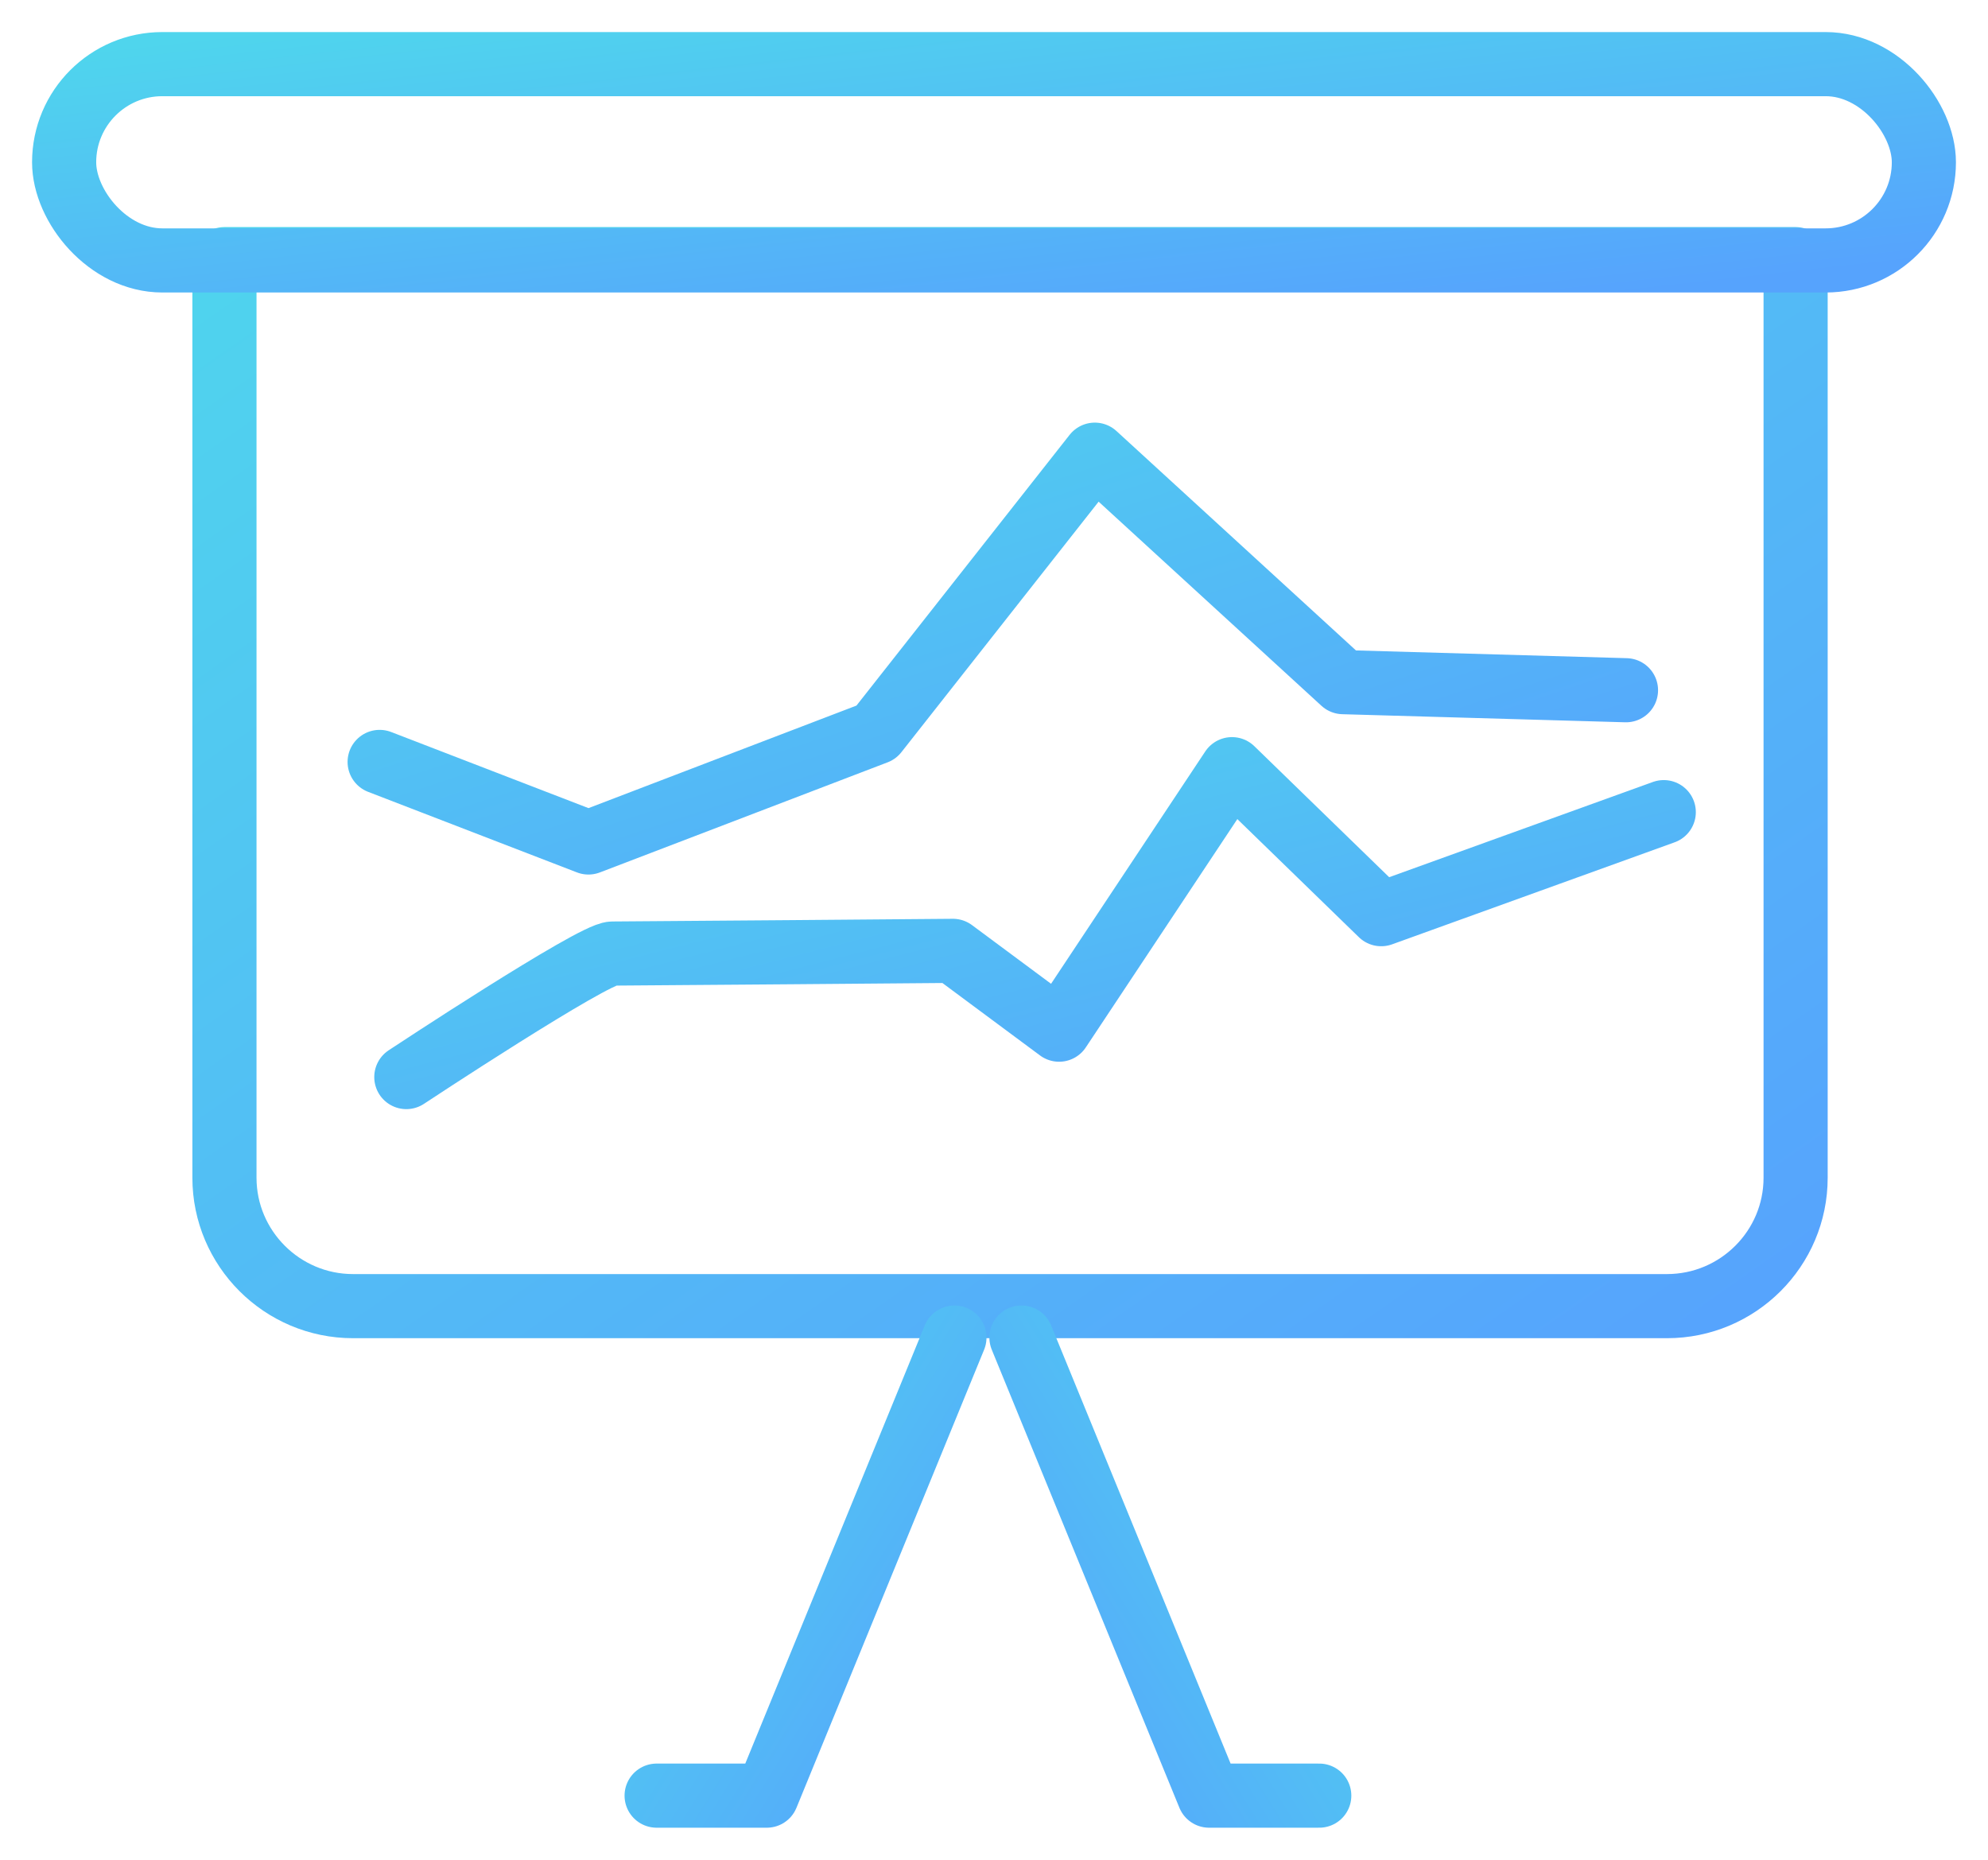
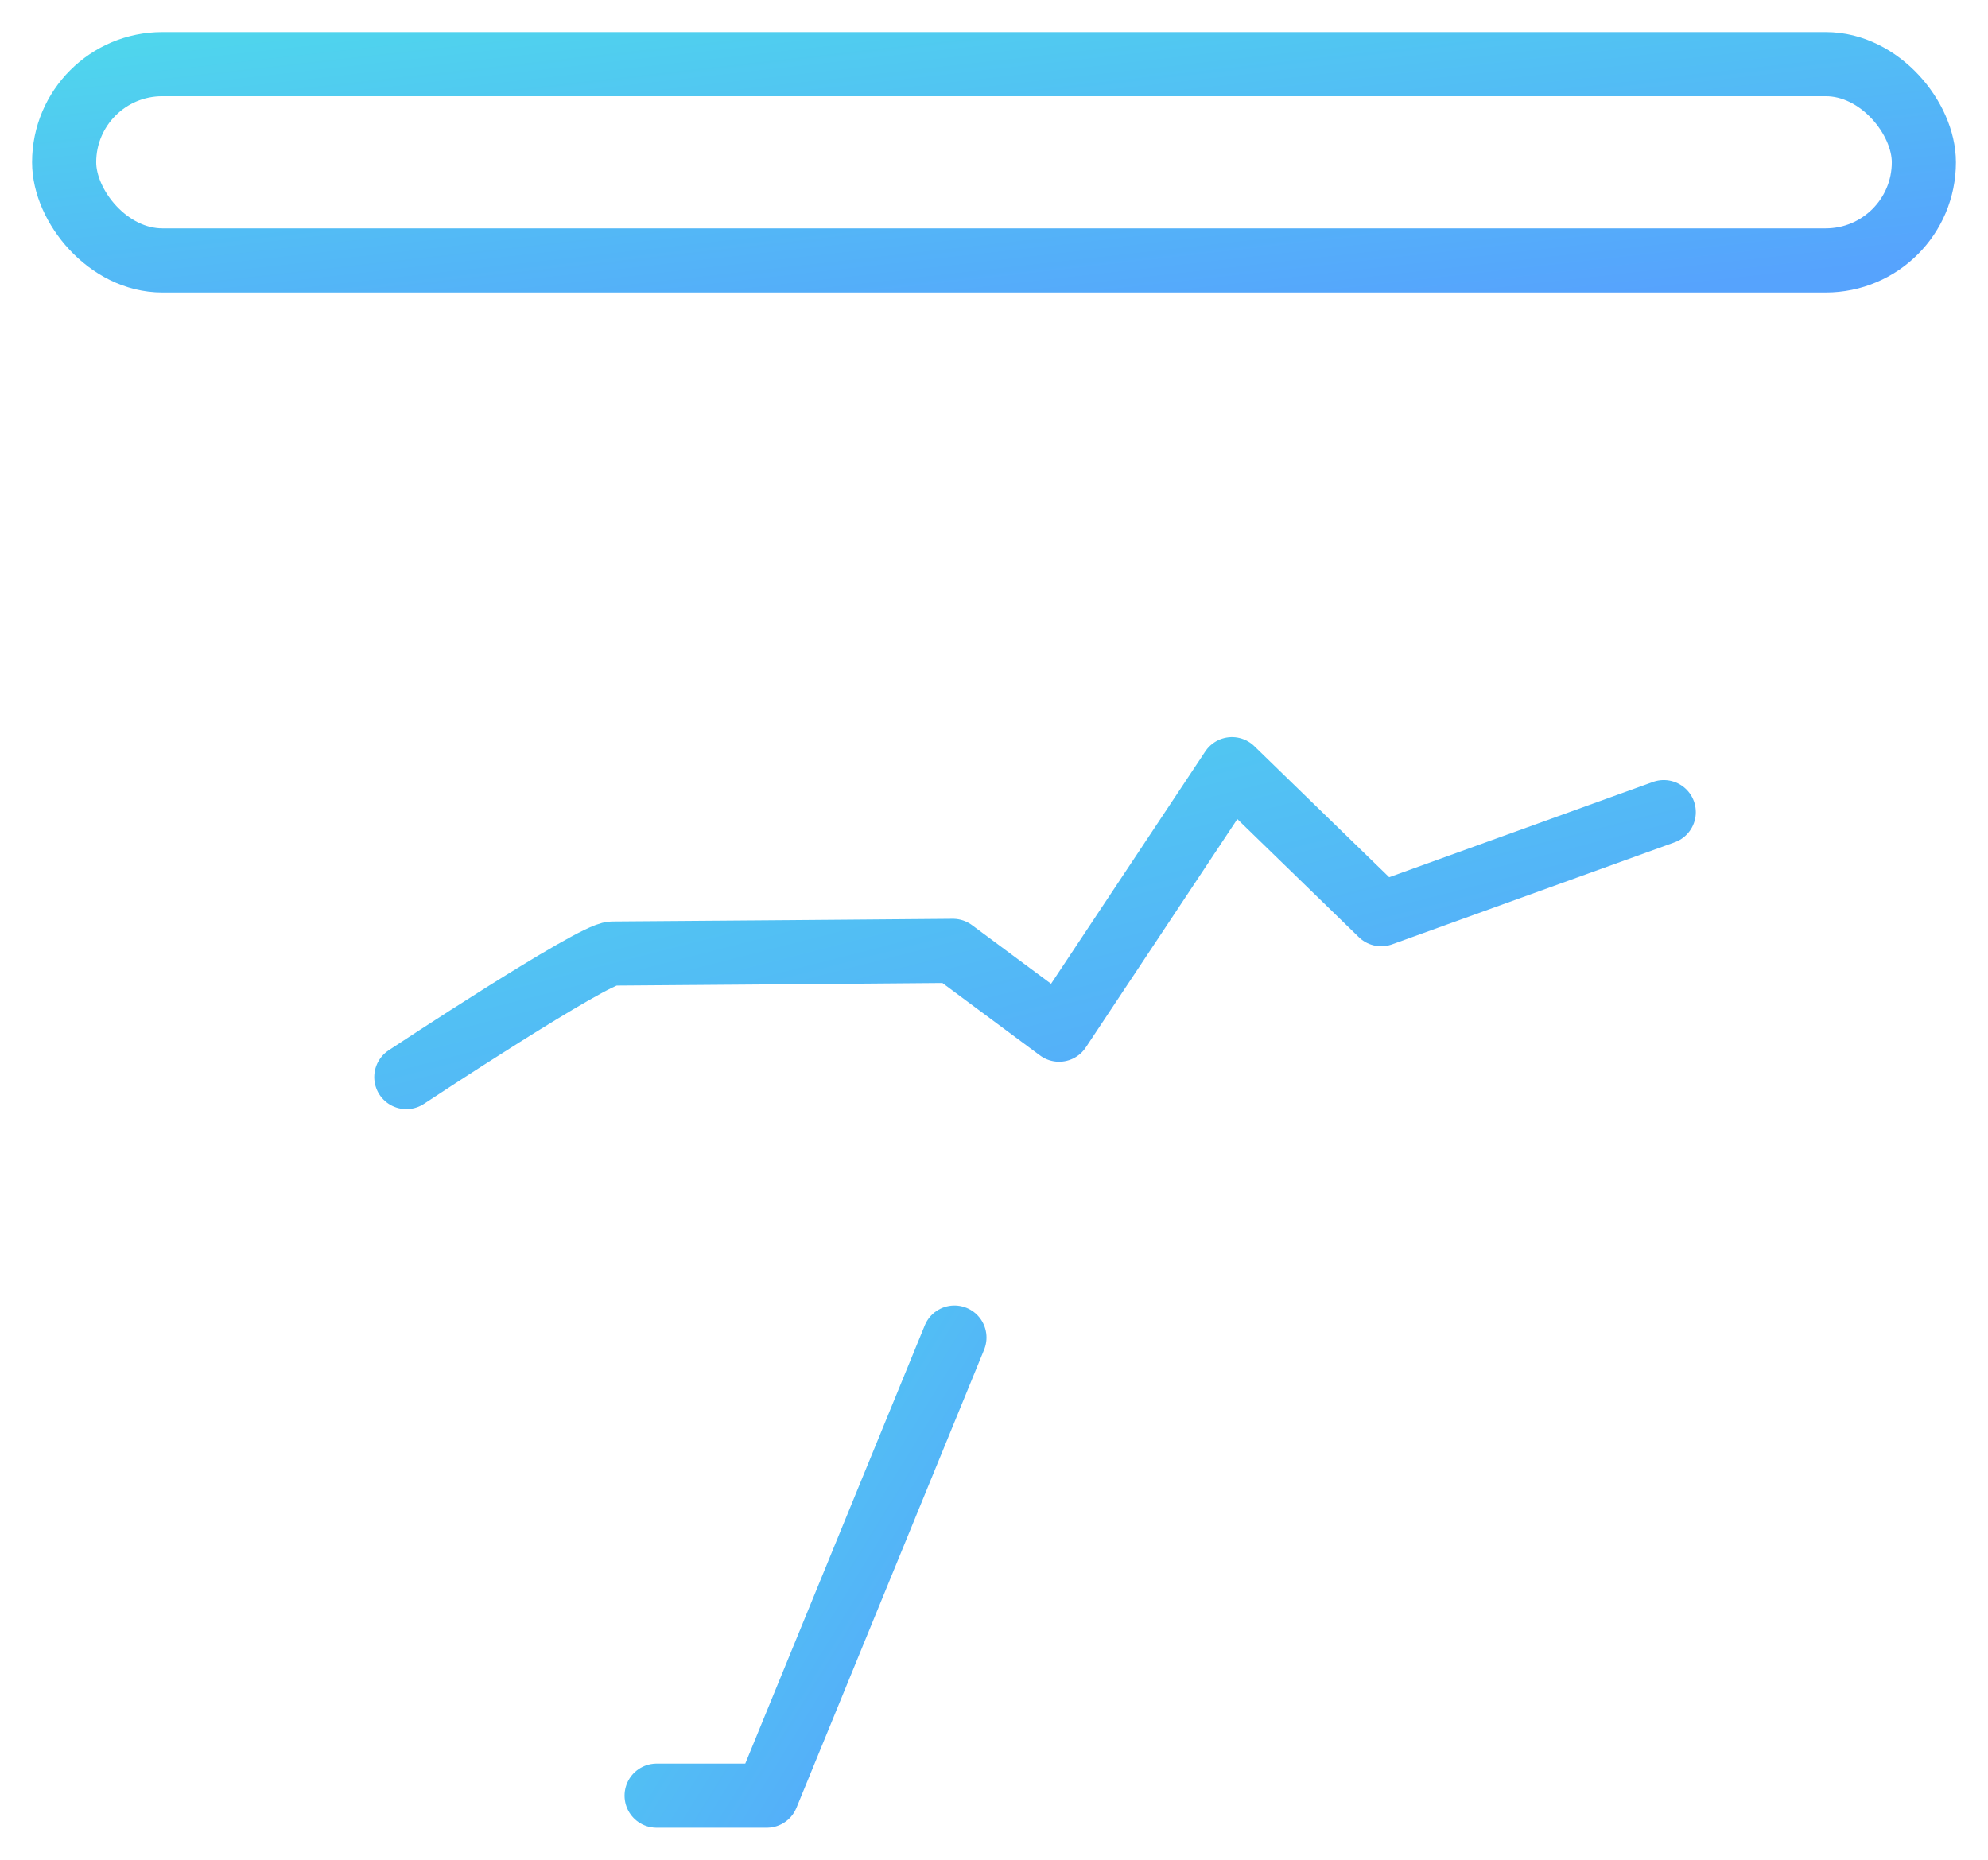
<svg xmlns="http://www.w3.org/2000/svg" width="31px" height="29px" viewBox="0 0 31 29" version="1.1">
  <title>Group 61</title>
  <desc>Created with Sketch.</desc>
  <defs>
    <linearGradient x1="-5.618%" y1="0%" x2="100%" y2="100%" id="linearGradient-1">
      <stop stop-color="#4FD5ED" offset="0%" />
      <stop stop-color="#56A3FD" offset="100%" />
    </linearGradient>
  </defs>
  <g id="Website" stroke="none" stroke-width="1" fill="none" fill-rule="evenodd" stroke-linecap="round" stroke-linejoin="round">
    <g id="Group-61" transform="translate(1, 1)" stroke="url(#linearGradient-1)">
-       <path d="M2.5,3.041 L27,3.041 L27,17.365 C27,18.471 26.099,19.367 24.995,19.367 L4.505,19.367 C3.398,19.367 2.5,18.466 2.5,17.365 L2.5,3.041 Z" id="Rectangle-1552" />
      <polyline id="Path-3483" points="13.883 19.857 10.957 27 9.239 27" />
-       <polyline id="Path-3483" transform="translate(17.25, 23.429) scale(-1, 1) translate(-17.25, -23.429) " points="19.572 19.857 16.646 27 14.928 27" />
      <rect id="Rectangle-1553" x="0" y="0" width="29" height="3.061" rx="1.531" />
-       <polyline id="Path-3495" points="4.92 10.881 8.176 12.137 12.663 10.42 16.072 6.09 19.944 9.637 24.355 9.763" />
      <path d="M5.336,15.795 C5.336,15.795 8.25,13.869 8.551,13.869 C8.852,13.869 13.859,13.827 13.859,13.827 L15.515,15.056 L18.211,10.994 L20.538,13.255 L24.944,11.664" id="Path-3496" />
    </g>
  </g>
</svg>